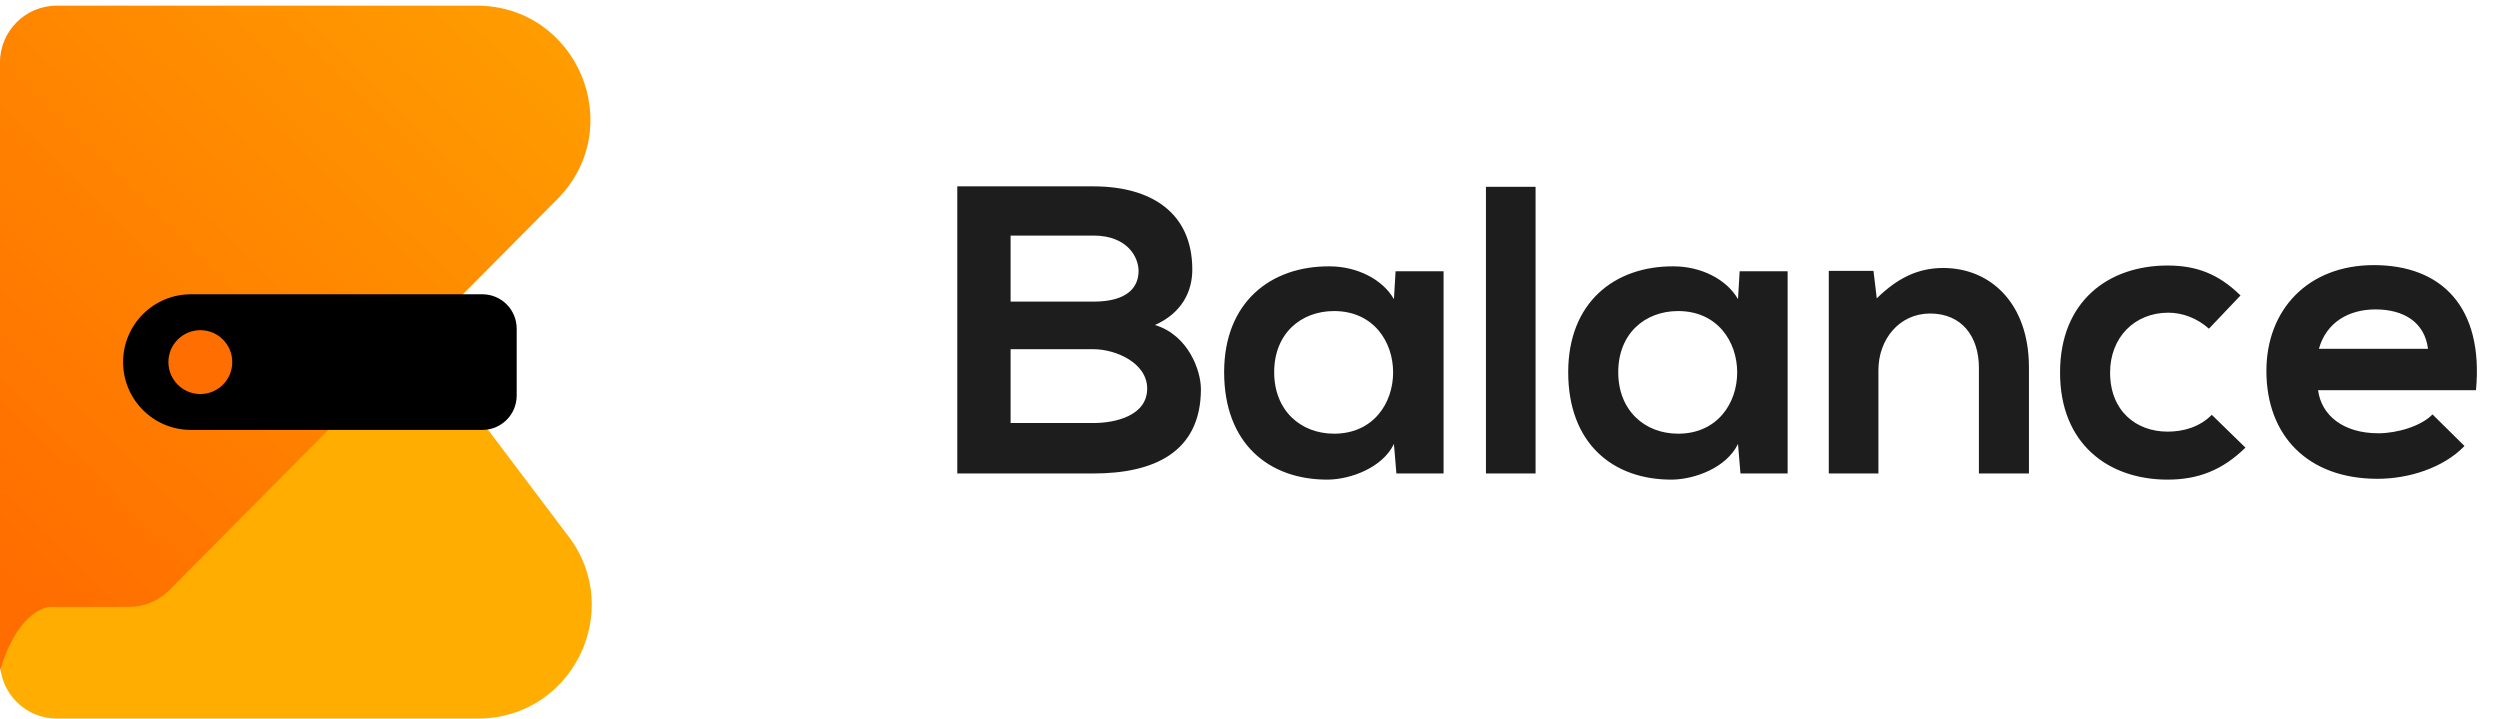
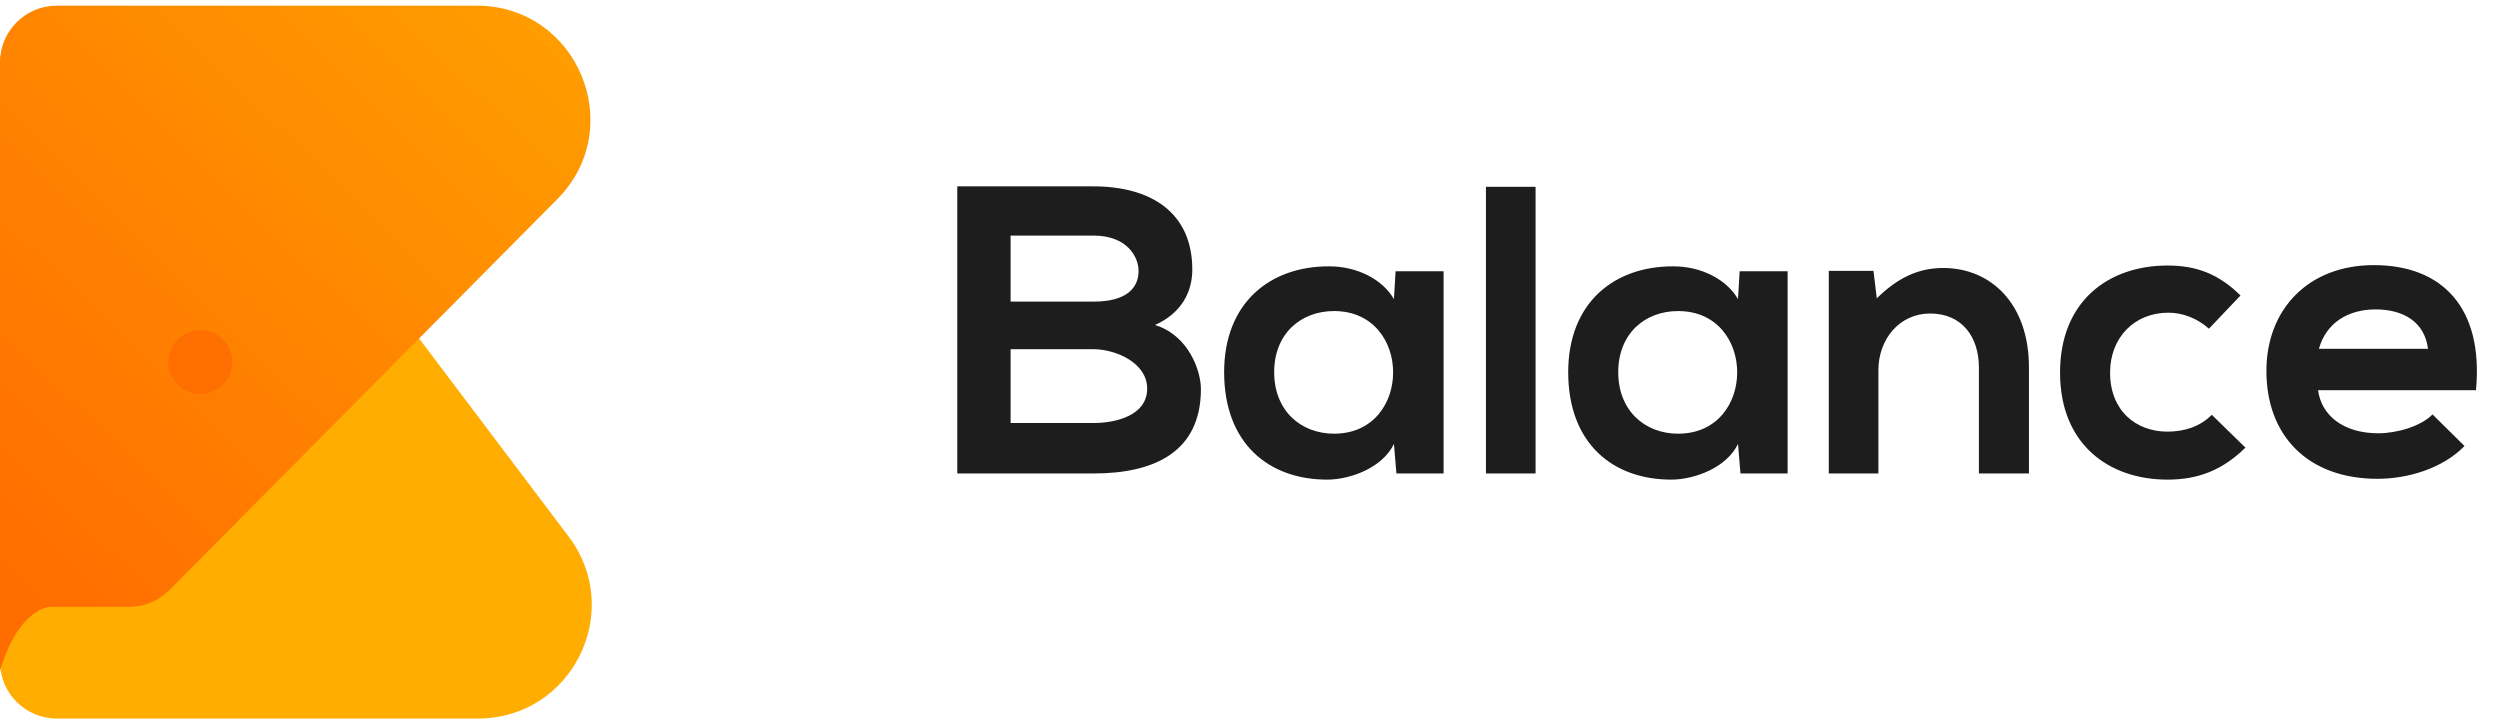
<svg xmlns="http://www.w3.org/2000/svg" width="306" height="88" viewBox="0 0 306 88" fill="none">
  <path d="M3.03726e-07 81C1.35982e-07 84.837 3.111 87.948 6.948 87.948L58.514 87.948C69.986 87.948 76.517 74.834 69.605 65.678L22.901 3.814C21.588 2.075 19.535 1.052 17.355 1.052L6.948 1.052C3.111 1.052 3.66236e-06 4.163 3.49461e-06 8.001L3.03726e-07 81Z" fill="#FFAD01" />
-   <path d="M-3.03726e-07 7.641C-1.35983e-07 3.804 3.111 0.693 6.948 0.693L58.348 0.693C70.703 0.693 76.915 15.608 68.212 24.378L20.732 72.227C19.427 73.542 17.652 74.281 15.8 74.281L6.163 74.281C6.163 74.281 2.324 74.281 -3.55798e-06 82.09L-3.03726e-07 7.641Z" fill="url(#paint0_linear_210_22231)" />
-   <path d="M15.066 44.321C15.066 39.736 18.783 36.019 23.368 36.019L59.041 36.019C61.361 36.019 63.242 37.9 63.242 40.221L63.242 48.421C63.242 50.741 61.361 52.622 59.041 52.622L23.368 52.622C18.783 52.622 15.066 48.905 15.066 44.321Z" fill="black" />
+   <path d="M-3.03726e-07 7.641C-1.35983e-07 3.804 3.111 0.693 6.948 0.693L58.348 0.693C70.703 0.693 76.915 15.608 68.212 24.378L20.732 72.227C19.427 73.542 17.652 74.281 15.8 74.281L6.163 74.281C6.163 74.281 2.324 74.281 -3.55798e-06 82.09L-3.03726e-07 7.641" fill="url(#paint0_linear_210_22231)" />
  <circle cx="24.521" cy="44.321" r="3.909" fill="#FE6E00" />
  <path d="M123.698 42.742L123.698 51.778L133.839 51.778C136.55 51.778 140.415 50.874 140.415 47.561C140.415 44.398 136.55 42.742 133.839 42.742L123.698 42.742ZM123.698 28.835L123.698 36.918L133.839 36.918C138.005 36.918 139.361 35.161 139.361 33.153C139.361 31.546 138.056 28.835 133.839 28.835L123.698 28.835ZM133.839 22.811C140.767 22.811 145.938 25.924 145.938 33.002C145.938 35.713 144.632 38.324 141.369 39.78C145.486 41.035 146.992 45.402 146.992 47.611C146.992 55.443 141.118 57.953 133.839 57.953C128.266 57.953 122.744 57.953 117.171 57.953L117.171 22.811C122.694 22.811 128.266 22.811 133.839 22.811ZM170.618 36.617L170.819 33.203L176.693 33.203L176.693 57.953L170.919 57.953L170.618 54.339C169.213 57.25 165.347 58.656 162.586 58.706C155.256 58.756 149.834 54.238 149.834 45.553C149.834 37.019 155.507 32.55 162.736 32.601C166.05 32.601 169.213 34.157 170.618 36.617ZM163.289 38.073C159.222 38.073 155.959 40.834 155.959 45.553C155.959 50.272 159.222 53.083 163.289 53.083C172.928 53.083 172.928 38.073 163.289 38.073ZM181.88 22.861L187.955 22.861L187.955 57.953L181.88 57.953L181.88 22.861ZM212.732 36.617L212.933 33.203L218.806 33.203L218.806 57.953L213.033 57.953L212.732 54.339C211.326 57.25 207.461 58.656 204.699 58.706C197.37 58.756 191.948 54.238 191.948 45.553C191.948 37.019 197.621 32.55 204.85 32.601C208.163 32.601 211.326 34.157 212.732 36.617ZM205.402 38.073C201.336 38.073 198.073 40.834 198.073 45.553C198.073 50.272 201.336 53.083 205.402 53.083C215.041 53.083 215.041 38.073 205.402 38.073ZM248.342 57.953L242.218 57.953L242.218 45.001C242.218 41.236 240.159 38.374 236.243 38.374C232.478 38.374 229.918 41.537 229.918 45.302L229.918 57.953L223.843 57.953L223.843 33.153L229.315 33.153L229.717 36.516C232.227 34.056 234.737 32.801 237.85 32.801C243.673 32.801 248.342 37.169 248.342 44.95L248.342 57.953ZM270.725 50.774L274.842 54.79C271.98 57.602 268.968 58.706 265.303 58.706C258.124 58.706 252.15 54.389 252.15 45.603C252.15 36.818 258.124 32.5 265.303 32.5C268.817 32.5 271.528 33.504 274.239 36.165L270.374 40.231C268.918 38.926 267.11 38.273 265.404 38.273C261.287 38.273 258.275 41.286 258.275 45.603C258.275 50.322 261.488 52.832 265.303 52.832C267.261 52.832 269.219 52.28 270.725 50.774ZM303.06 47.762L283.732 47.762C284.134 50.824 286.795 53.033 291.112 53.033C293.371 53.033 296.333 52.18 297.739 50.724L301.655 54.59C299.044 57.3 294.777 58.606 291.012 58.606C282.477 58.606 277.407 53.334 277.407 45.402C277.407 37.872 282.527 32.45 290.56 32.45C298.843 32.45 304.014 37.571 303.06 47.762ZM283.833 42.691L297.187 42.691C296.785 39.478 294.275 37.872 290.761 37.872C287.447 37.872 284.736 39.478 283.833 42.691Z" fill="#1D1D1D" />
  <defs>
    <linearGradient id="paint0_linear_210_22231" x1="-2.38234e-06" y1="69.672" x2="73.304" y2="-5.529" gradientUnits="userSpaceOnUse">
      <stop stop-color="#FF6D00" />
      <stop offset="1" stop-color="#FFA200" />
    </linearGradient>
  </defs>
</svg>